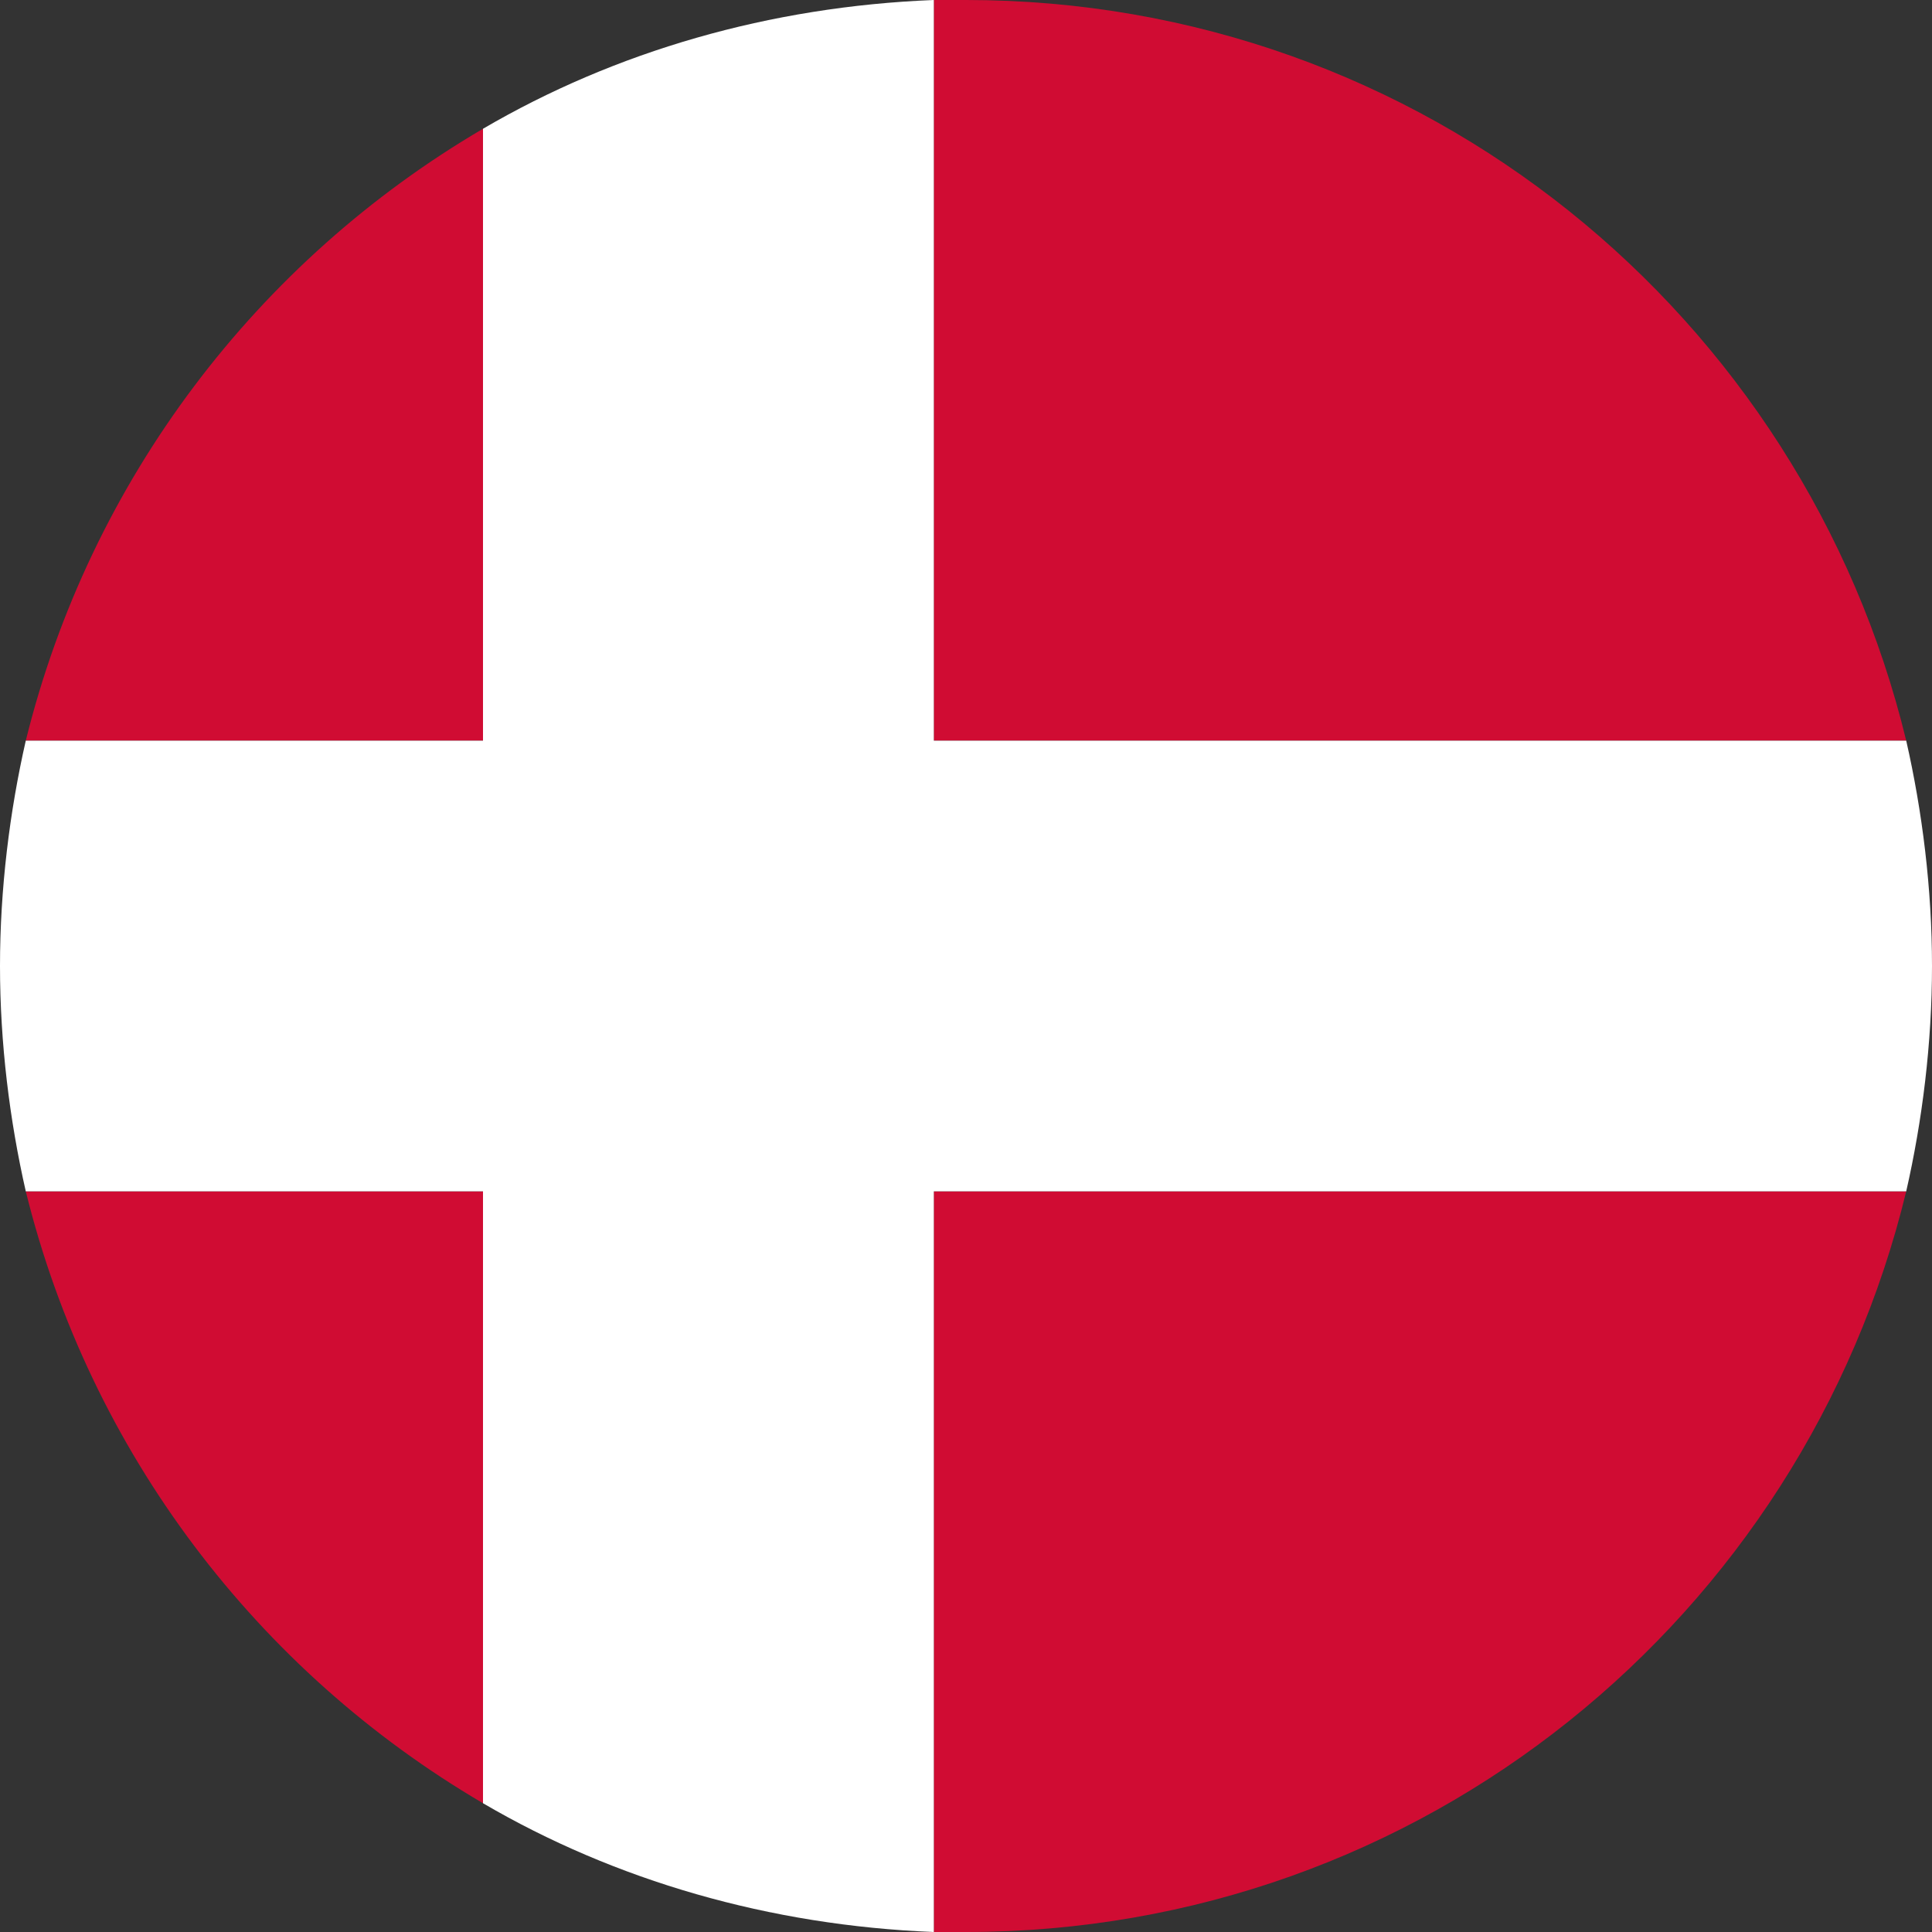
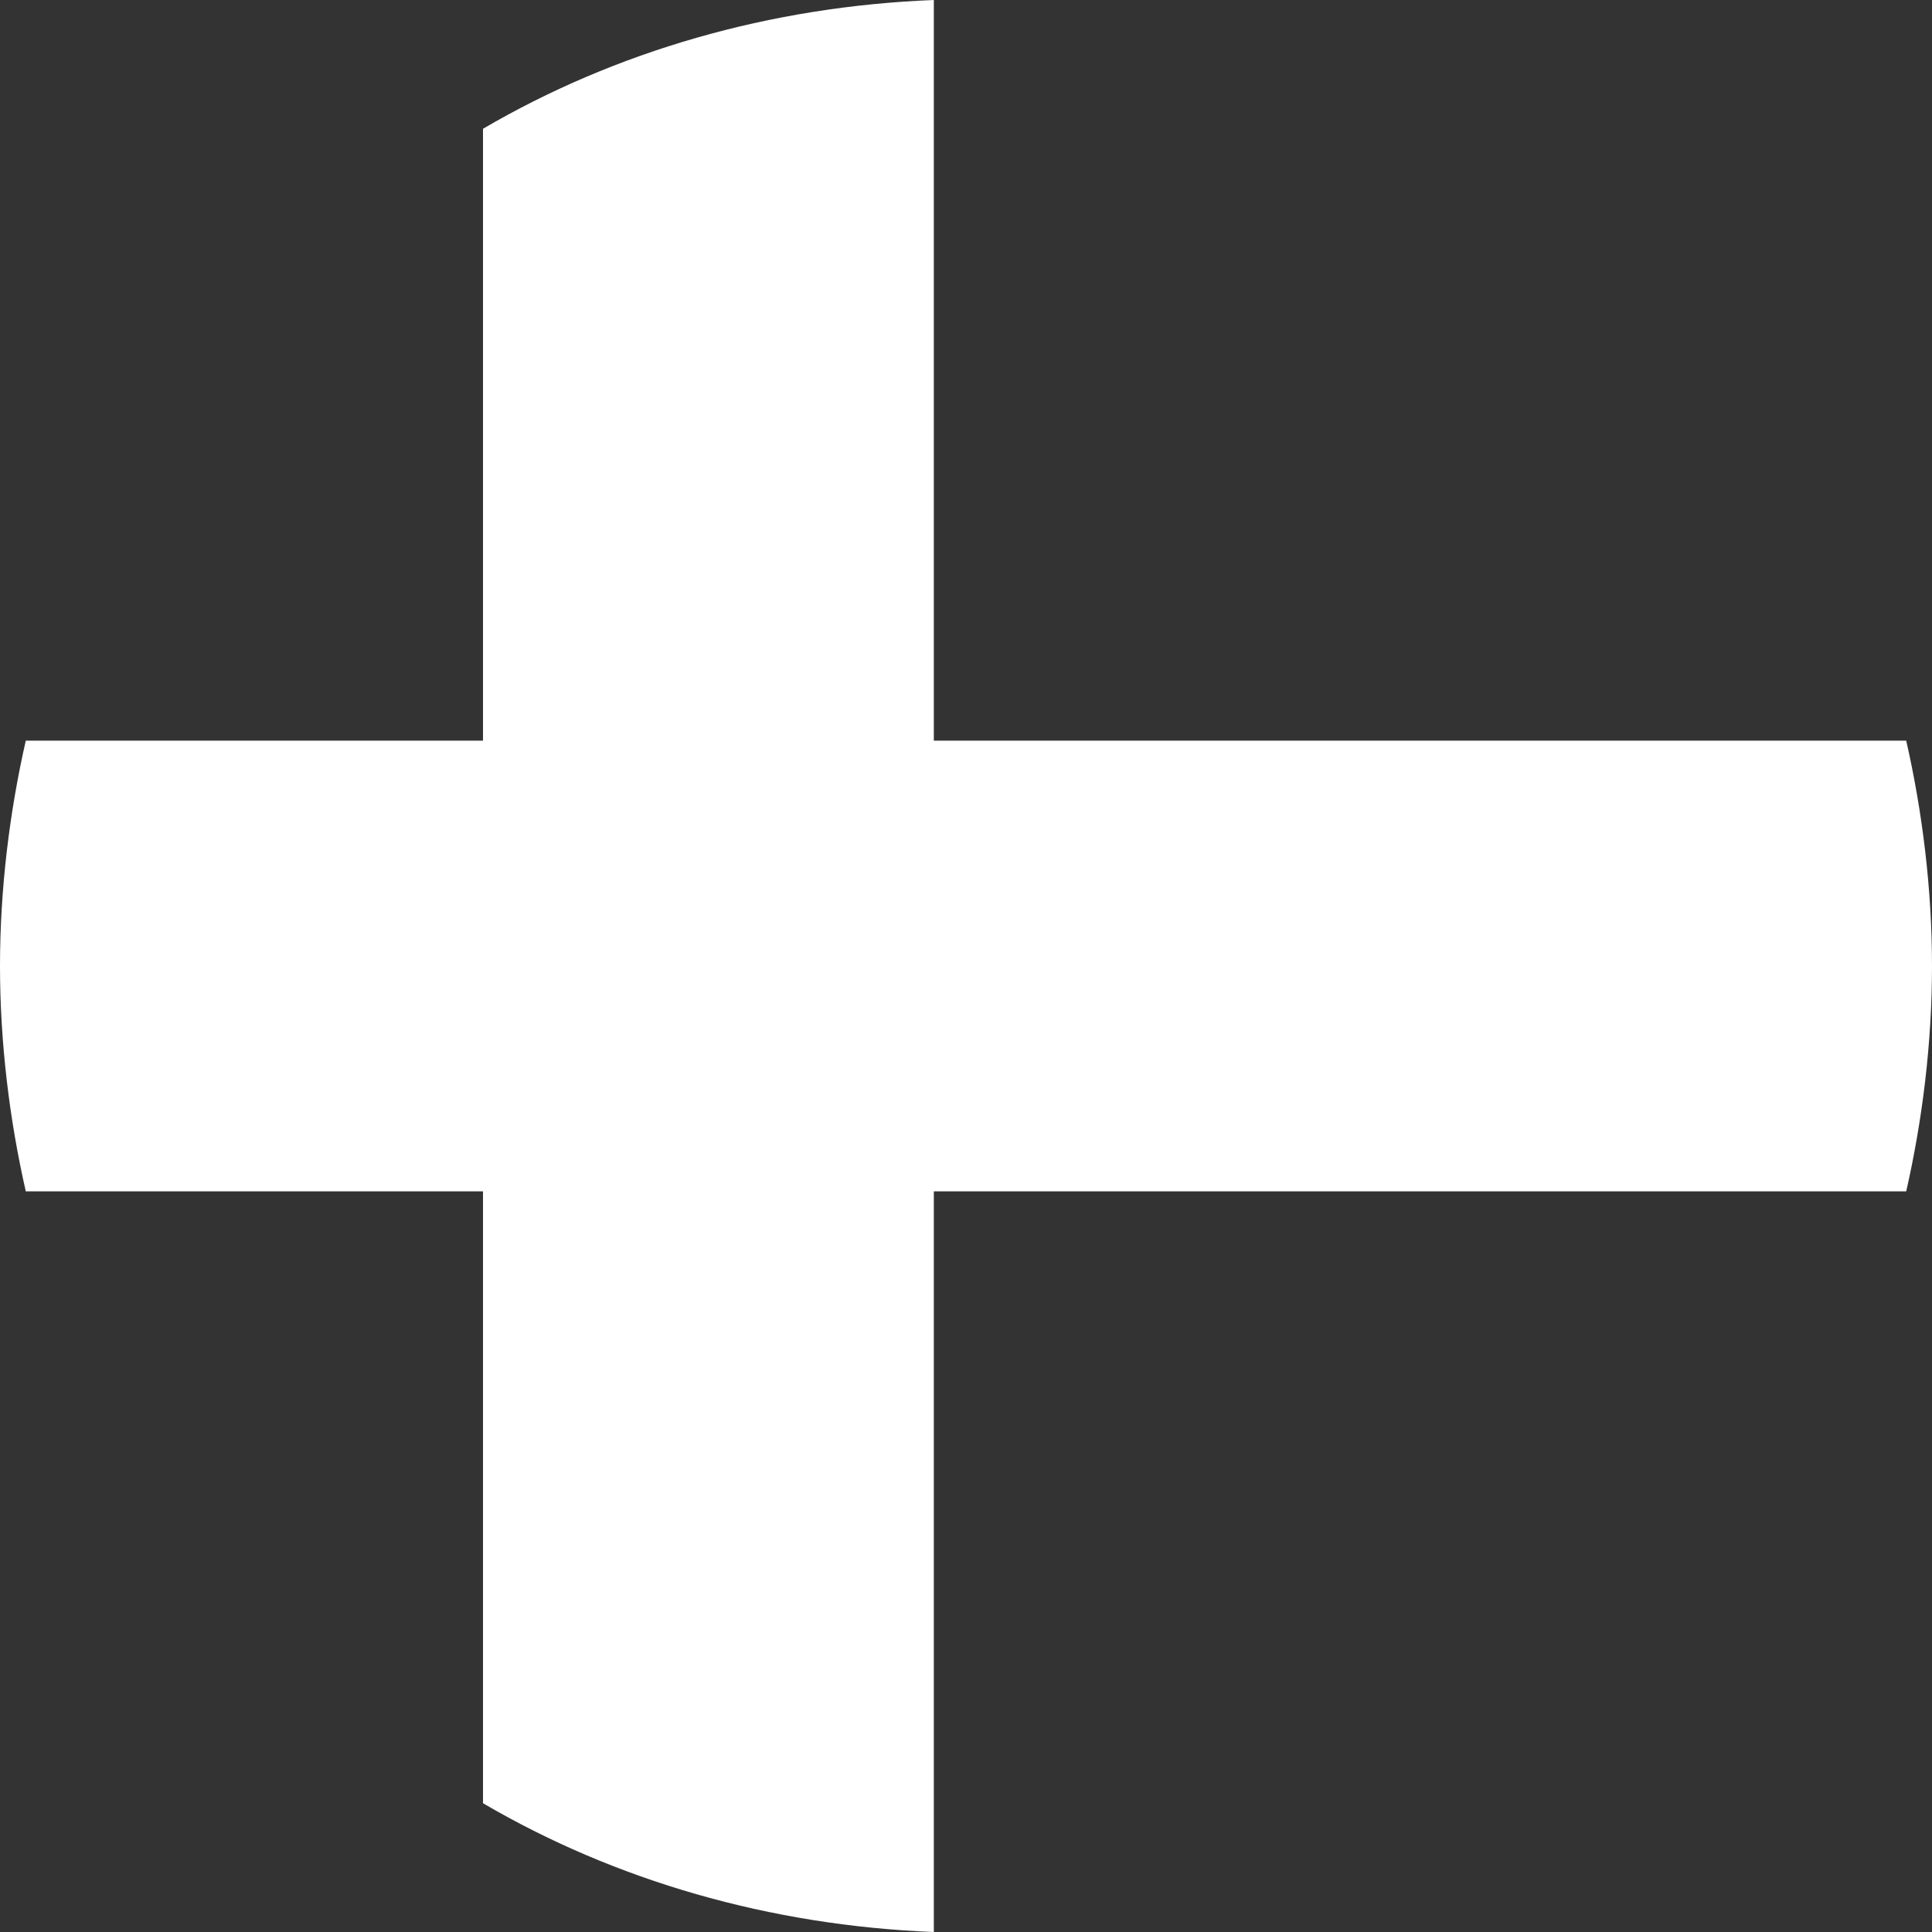
<svg xmlns="http://www.w3.org/2000/svg" width="20" height="20" viewBox="0 0 20 20" fill="none">
  <rect x="0" y="0" width="20" height="20" fill="#333333" stroke="none" />
-   <path d="M19.733 7.667C18.667 3.267 14.733 0 10 0H9.667V7.667H19.733ZM5 1.333C2.667 2.7 0.933 4.967 0.267 7.667H5V1.333ZM0.267 12.333C0.933 15.033 2.667 17.3 5 18.667V12.333H0.267ZM9.667 20H10C14.733 20 18.667 16.733 19.733 12.333H9.667V20Z" fill="#D00C33" />
  <path d="M19.733 7.667H9.667V0C7.967 0.067 6.367 0.533 5 1.333V7.667H0.267C0.1 8.4 0 9.2 0 10C0 10.8 0.1 11.6 0.267 12.333H5V18.667C6.367 19.467 7.967 19.933 9.667 20V12.333H19.733C19.9 11.6 20 10.8 20 10C20 9.2 19.9 8.4 19.733 7.667Z" fill="white" />
</svg>